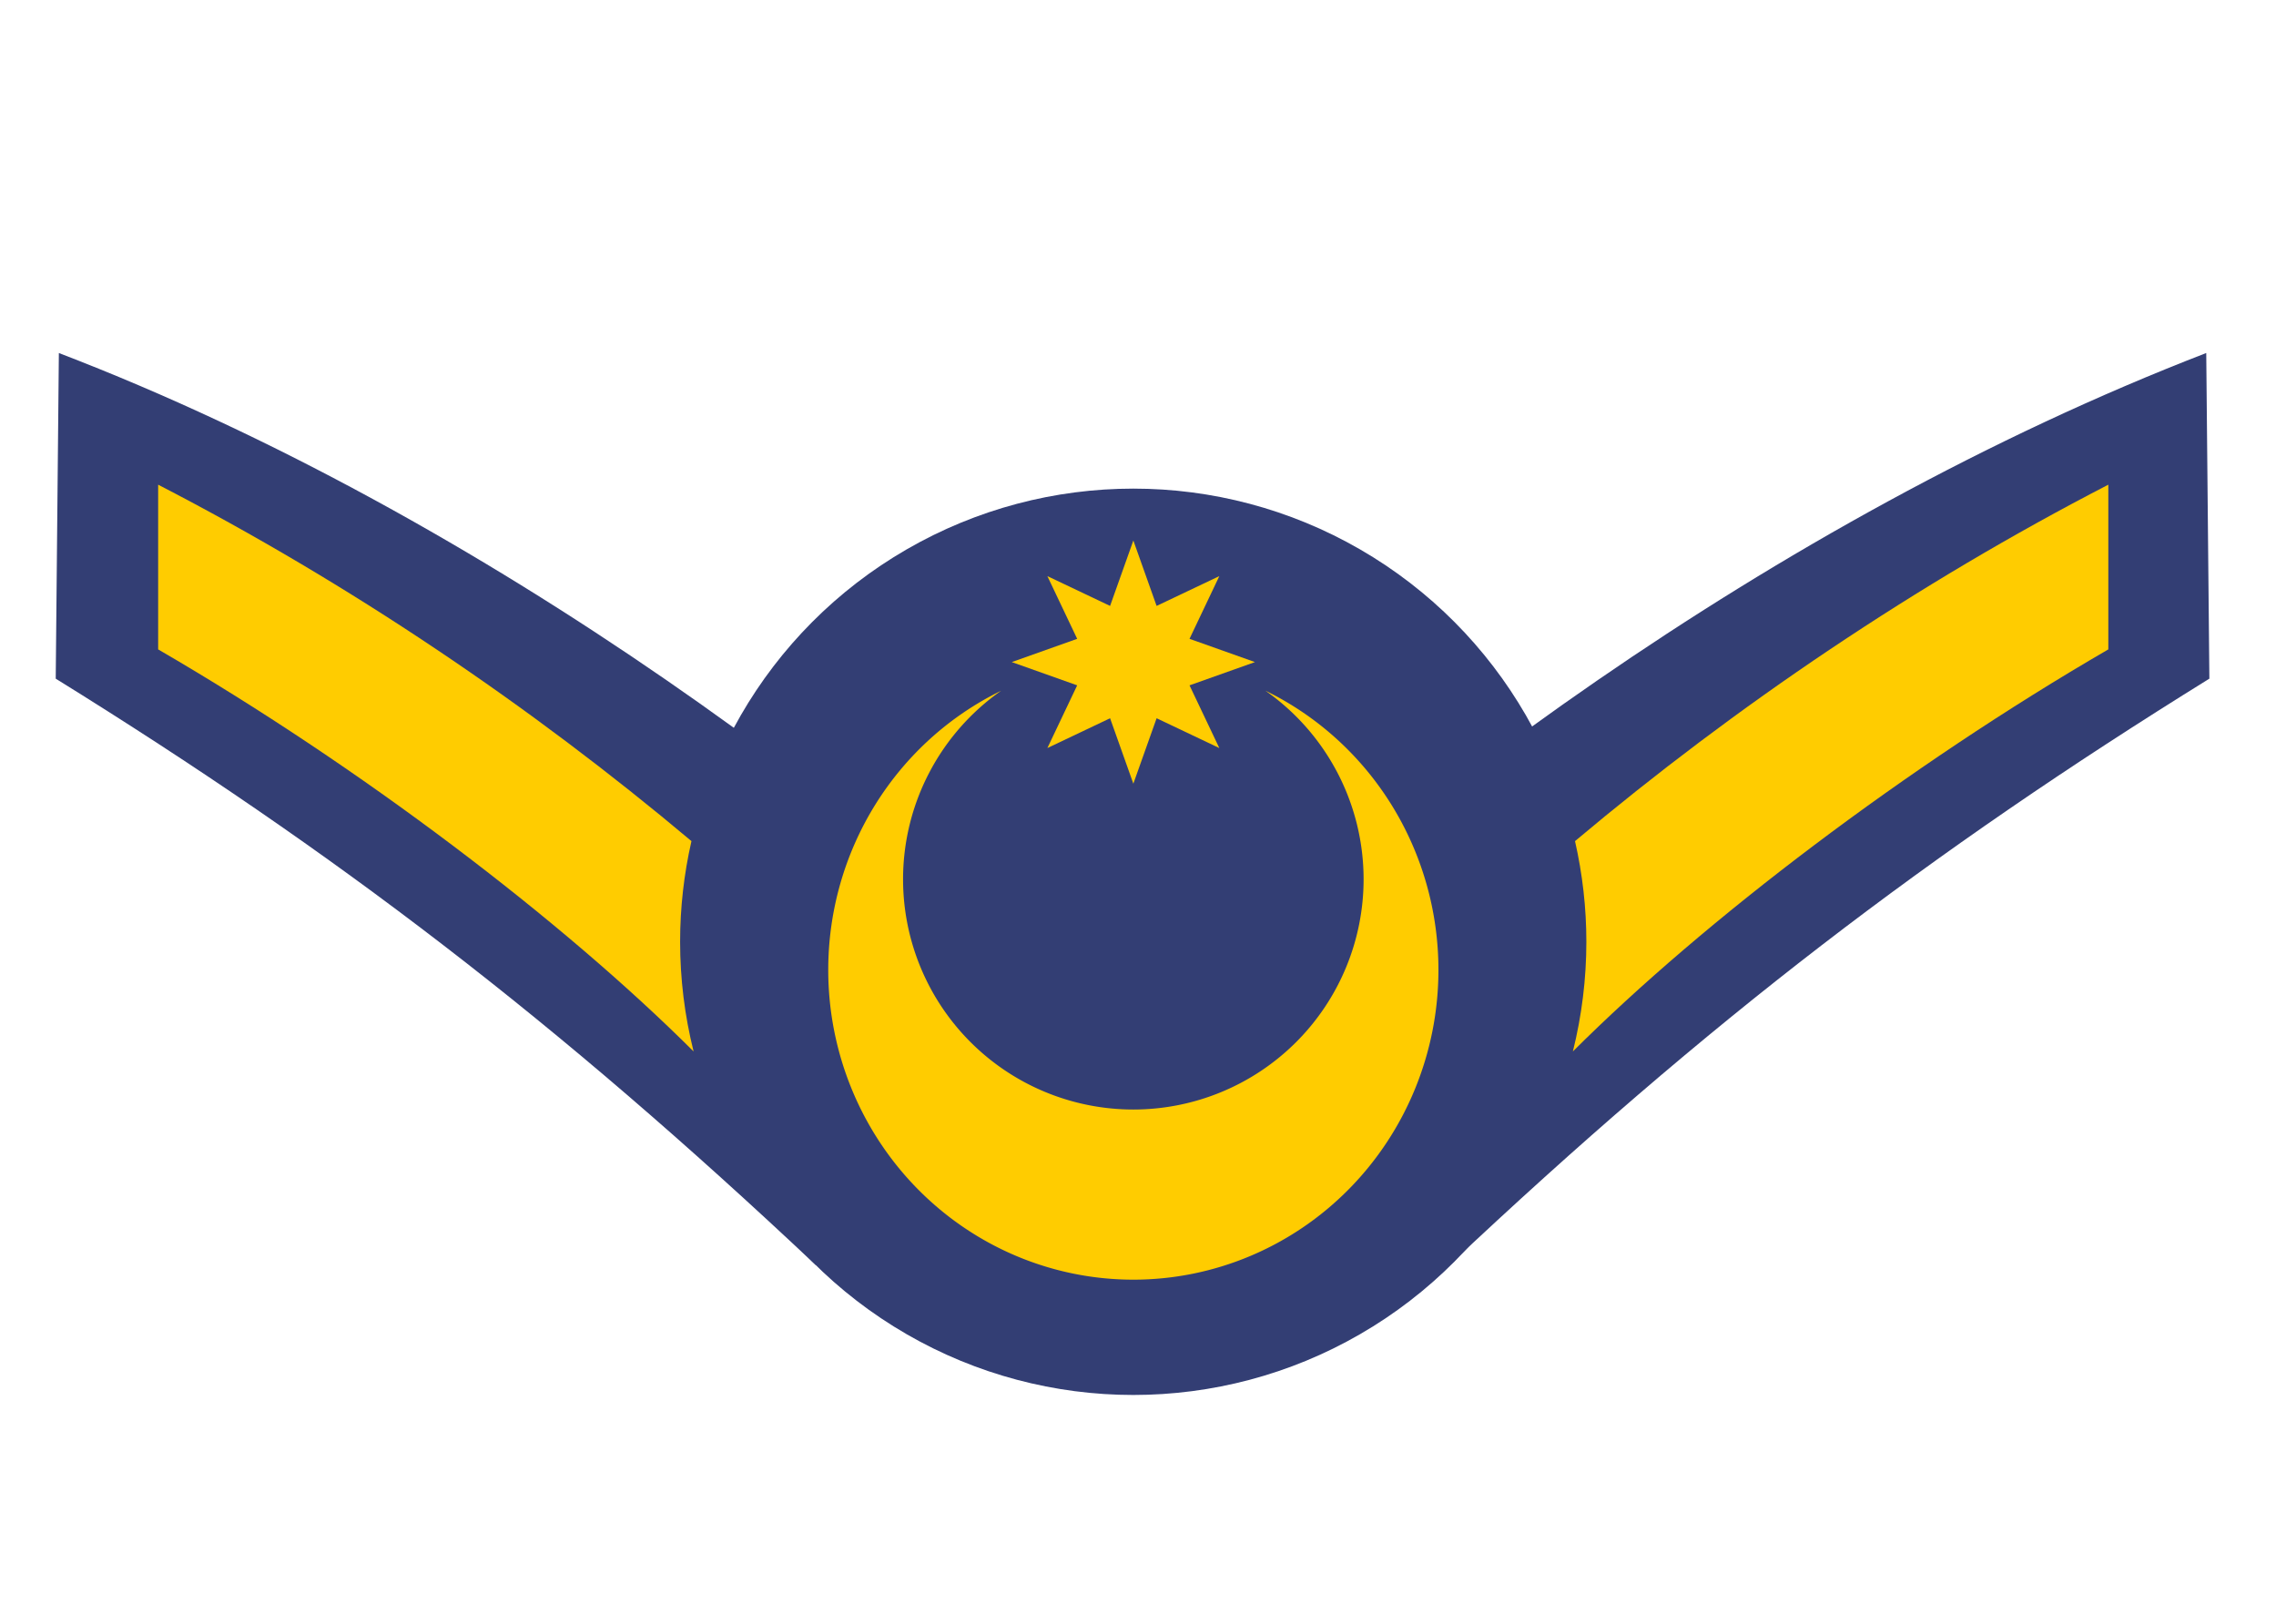
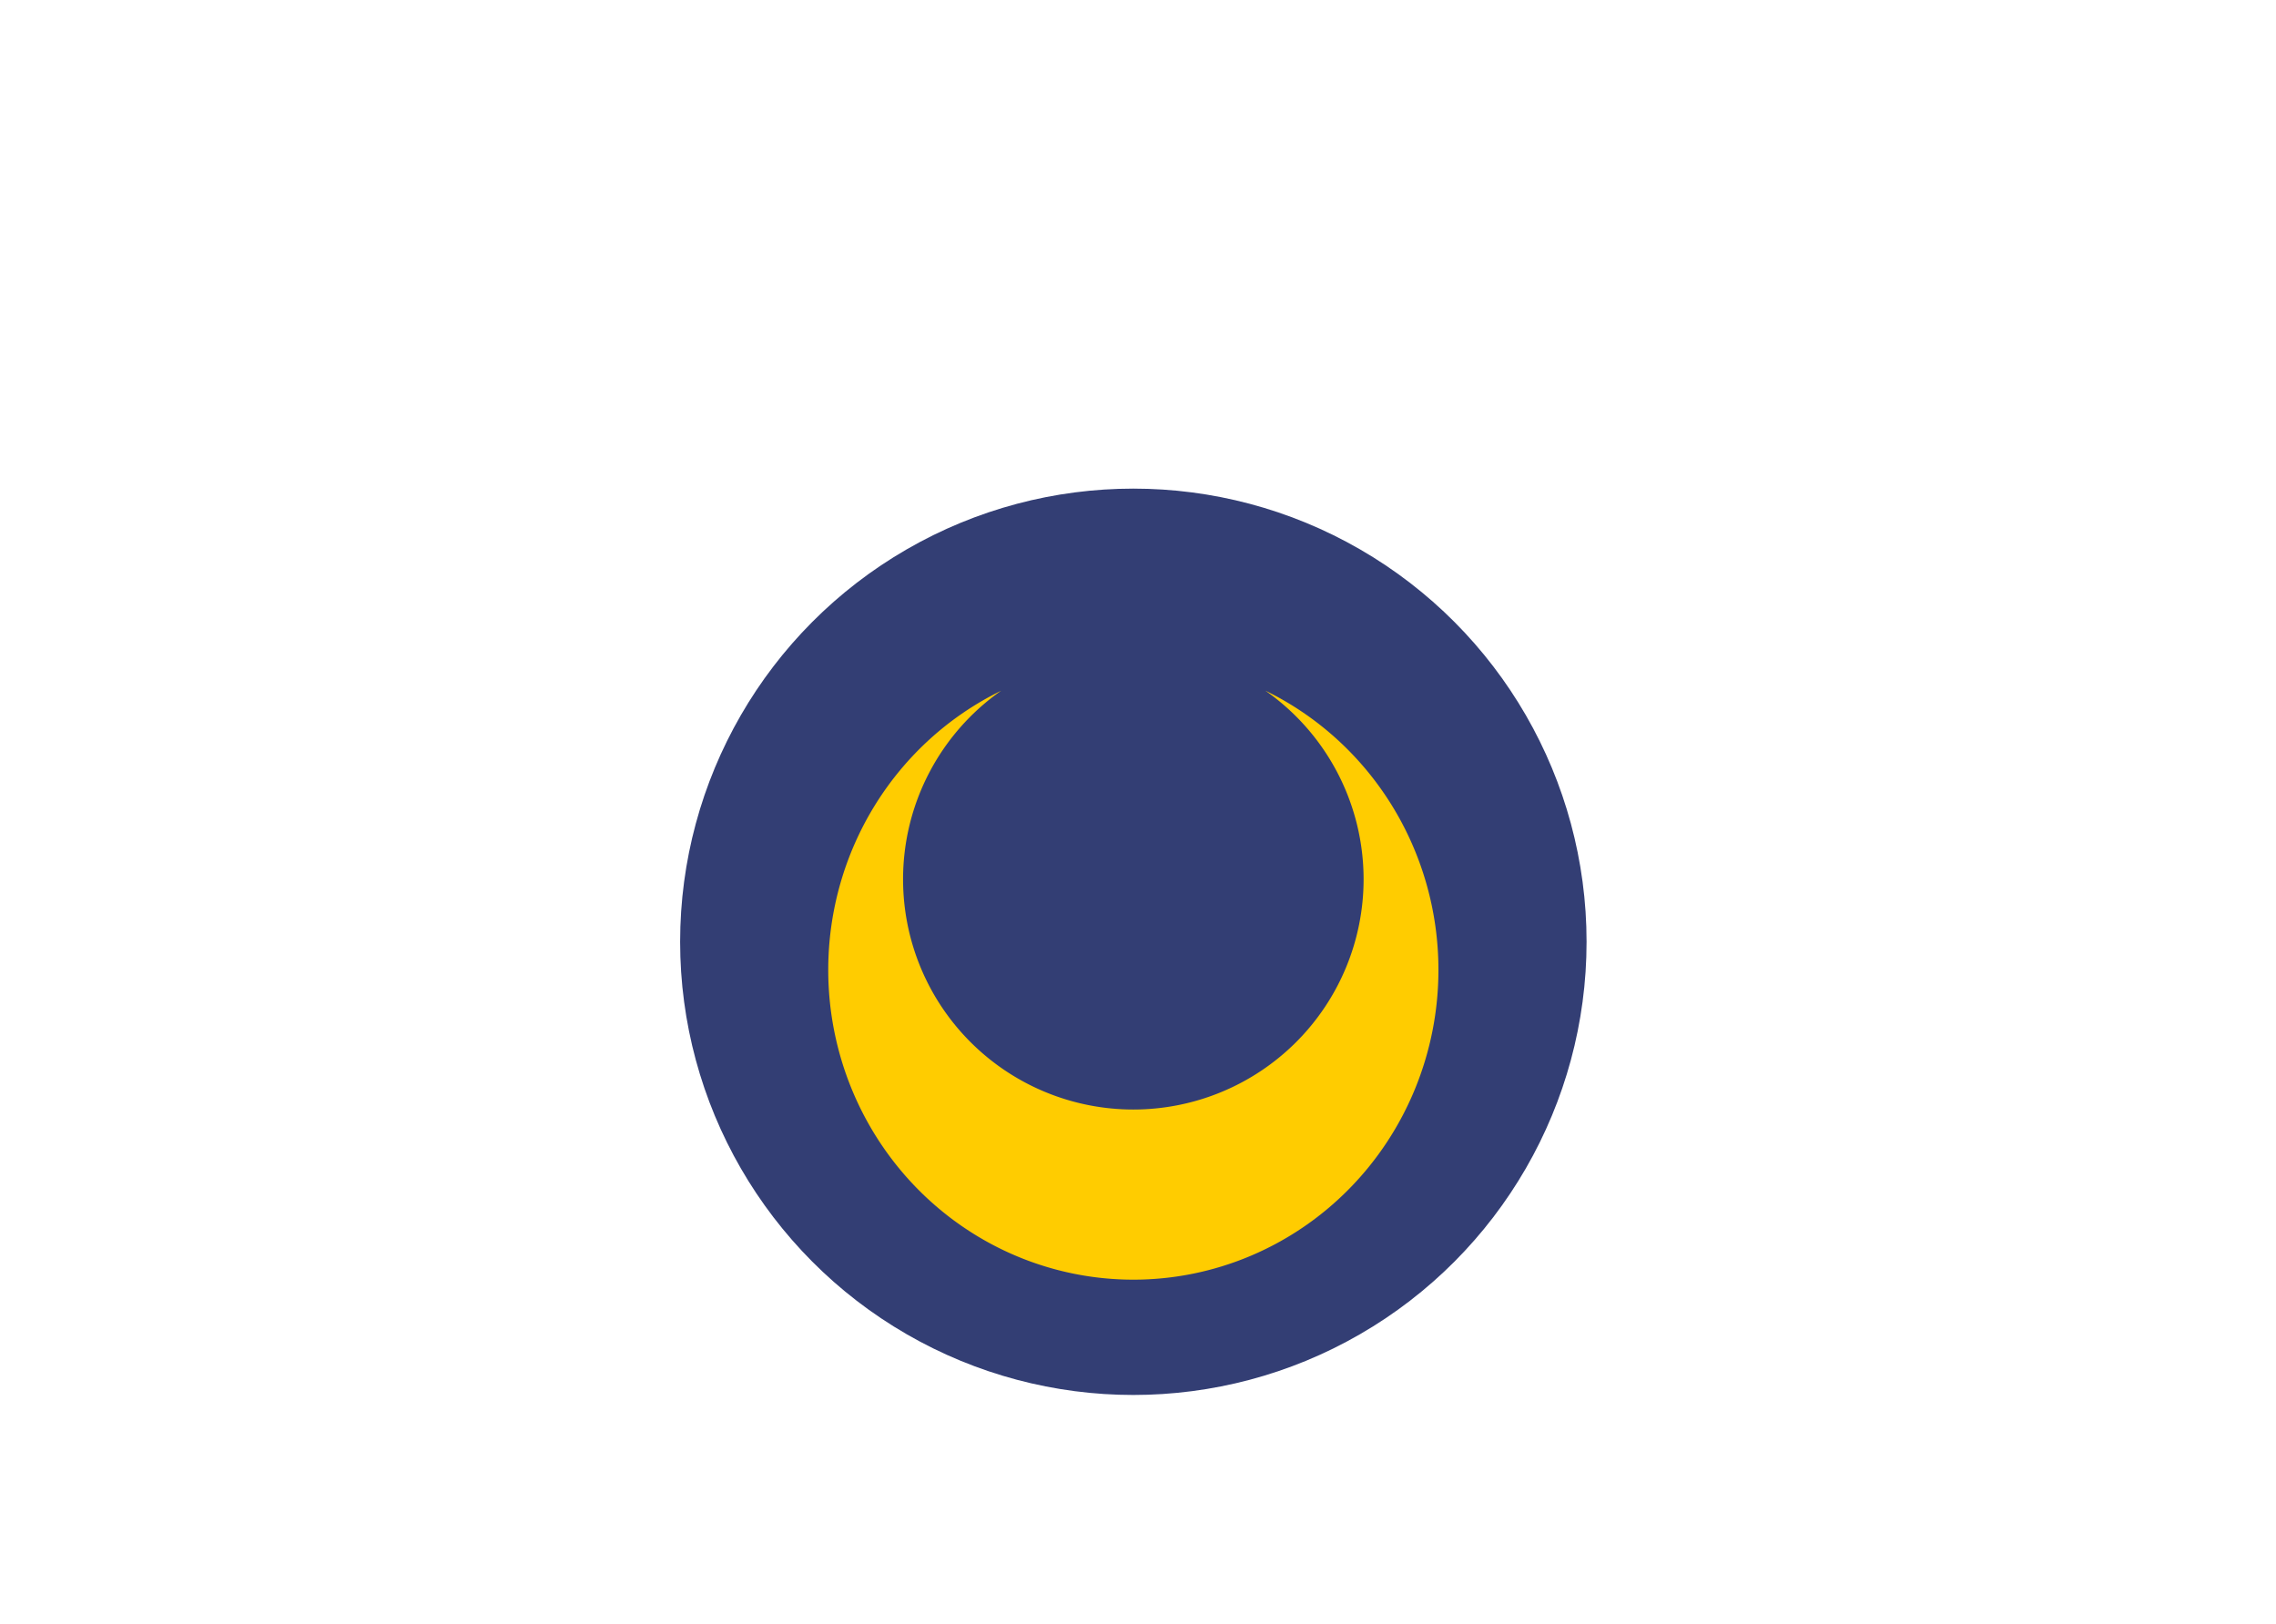
<svg xmlns="http://www.w3.org/2000/svg" xmlns:ns1="http://www.inkscape.org/namespaces/inkscape" xmlns:ns2="http://sodipodi.sourceforge.net/DTD/sodipodi-0.dtd" width="118.601mm" height="84.65mm" viewBox="0 0 118.601 84.65" version="1.1" id="svg474" ns1:version="1.0.1 (3bc2e813f5, 2020-09-07)" ns2:docname="OR-7 AZE AIR FORCE.svg">
  <defs id="defs468" />
  <ns2:namedview id="base" pagecolor="#ffffff" bordercolor="#666666" borderopacity="1.0" ns1:pageopacity="0.0" ns1:pageshadow="2" ns1:zoom="0.6530501" ns1:cx="266.91904" ns1:cy="374.64718" ns1:document-units="mm" ns1:current-layer="layer1" ns1:document-rotation="0" showgrid="false" fit-margin-top="0" fit-margin-left="0" fit-margin-right="0" fit-margin-bottom="0" ns1:window-width="1920" ns1:window-height="1001" ns1:window-x="-9" ns1:window-y="-9" ns1:window-maximized="1" />
  <g ns1:label="Livello 1" ns1:groupmode="layer" id="layer1" transform="translate(-44.287,-26.232)">
-     <path id="path198" style="fill:#333e74;fill-opacity:1;stroke:none;stroke-width:0.114px;stroke-linecap:butt;stroke-linejoin:miter;stroke-opacity:1" d="m 47.354,44.629 -0.163,16.971 c 14.632,9.069 26.077,17.817 39.623,30.577 l 1.262,-28.677 15.227,18.249 C 90.608,69.05 69.757,53.212 47.354,44.629 Z m 55.95,37.12 15.227,-18.249 1.262,28.677 c 13.546,-12.76 24.992,-21.508 39.623,-30.577 l -0.163,-16.971 c -22.746,8.788 -43.3,24.394 -55.95,37.12 z" ns2:nodetypes="cccccccccccc" />
    <circle style="fill:#333e74;fill-opacity:1;stroke:none;stroke-width:0.114" id="circle200" cx="103.345" cy="75.313" r="23.617" />
-     <path id="path202" style="fill:#ffcc00;stroke:none;stroke-width:0.114px;stroke-linecap:butt;stroke-linejoin:miter;stroke-opacity:1" d="m 52.528,51.491 v 8.584 c 10.537,6.118 21.057,14.122 27.901,20.952 -0.466,-1.869 -0.702,-3.788 -0.702,-5.714 1e-4,-1.766 0.198,-3.526 0.591,-5.247 -8.397,-7.059 -17.802,-13.415 -27.79,-18.575 z m 101.622,0 c -9.988,5.16 -19.393,11.516 -27.79,18.575 0.392,1.722 0.591,3.482 0.591,5.247 -1e-4,1.926 -0.236,3.845 -0.702,5.714 6.844,-6.831 17.364,-14.834 27.901,-20.952 z" ns2:nodetypes="cccccccccccc" />
-     <path ns2:type="star" style="fill:#ffcc00;fill-rule:evenodd;stroke:none;stroke-width:0.114" id="path204" ns2:sides="8" ns2:cx="103.34466" ns2:cy="60.736229" ns2:r1="6.3353524" ns2:r2="3.167676" ns2:arg1="2.3561945" ns2:arg2="2.7488936" ns1:flatsided="false" ns1:rounded="0" ns1:randomized="0" d="m 98.865,65.216 1.553,-3.268 -3.409,-1.212 3.409,-1.212 -1.553,-3.268 3.268,1.553 1.212,-3.409 1.212,3.409 3.268,-1.553 -1.553,3.268 3.409,1.212 -3.409,1.212 1.553,3.268 -3.268,-1.553 -1.212,3.409 -1.212,-3.409 z" ns1:transform-center-y="-7.2110329e-06" ns1:transform-center-x="-1.4772117e-06" />
    <path id="path206" style="fill:#ffcc00;stroke:none;stroke-width:0.077" d="m 110.229,62.228 a 11.999,11.999 0 0 1 5.114,9.827 11.999,11.999 0 0 1 -11.999,11.999 11.999,11.999 0 0 1 -11.999,-11.999 11.999,11.999 0 0 1 5.113,-9.827 15.899,16.143 0 0 0 -9.012,14.55 15.899,16.143 0 0 0 15.898,16.143 15.899,16.143 0 0 0 15.899,-16.143 15.899,16.143 0 0 0 -9.014,-14.551 z" />
  </g>
</svg>